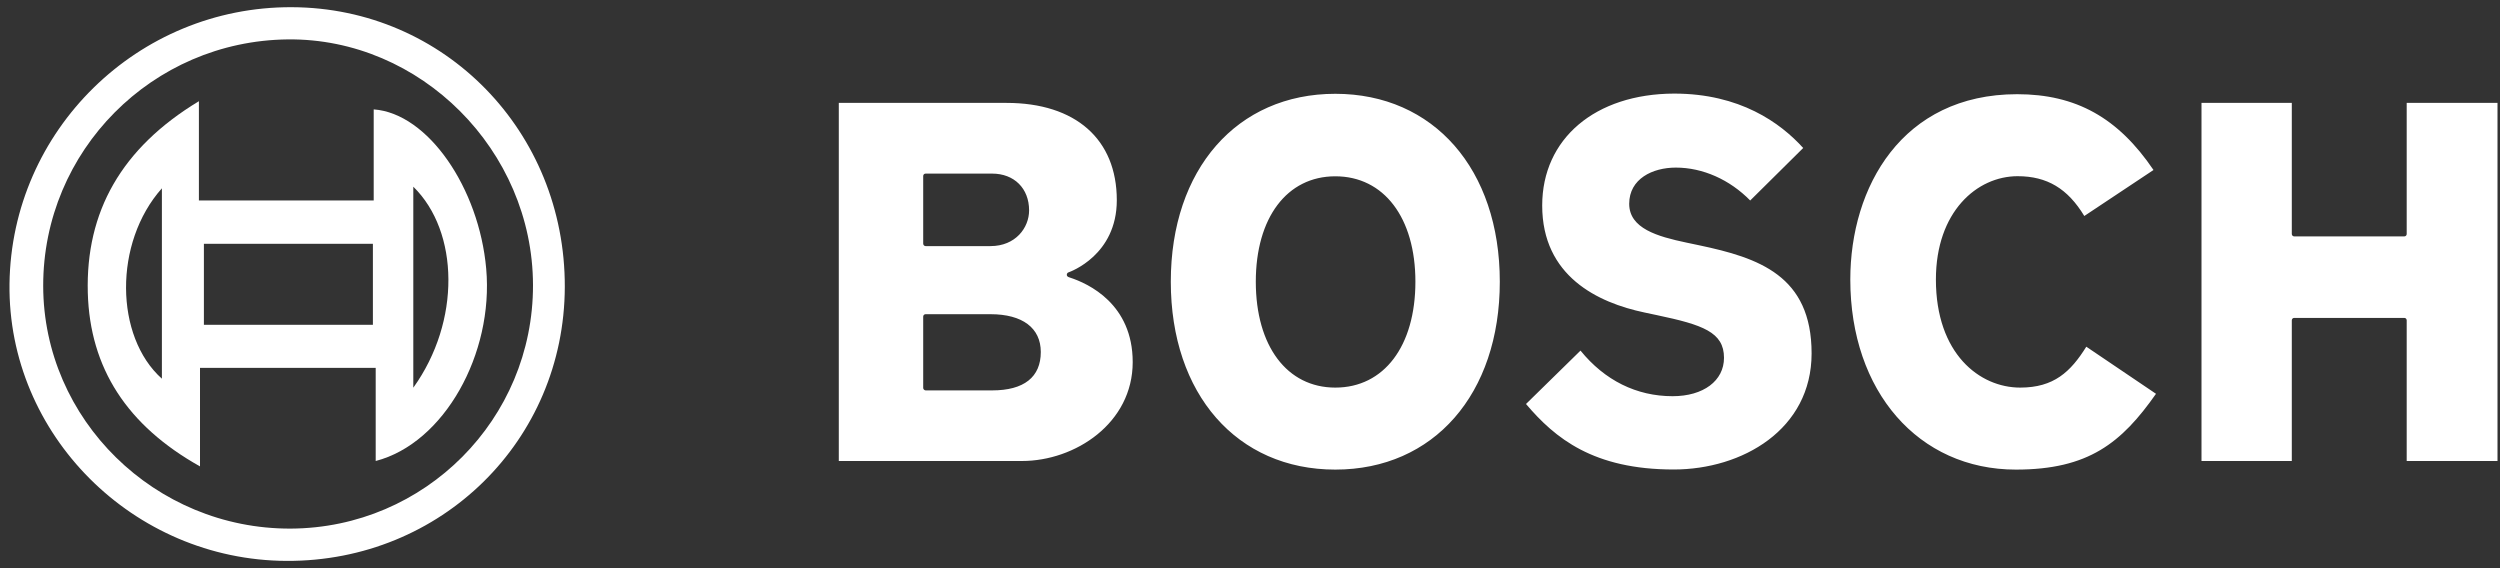
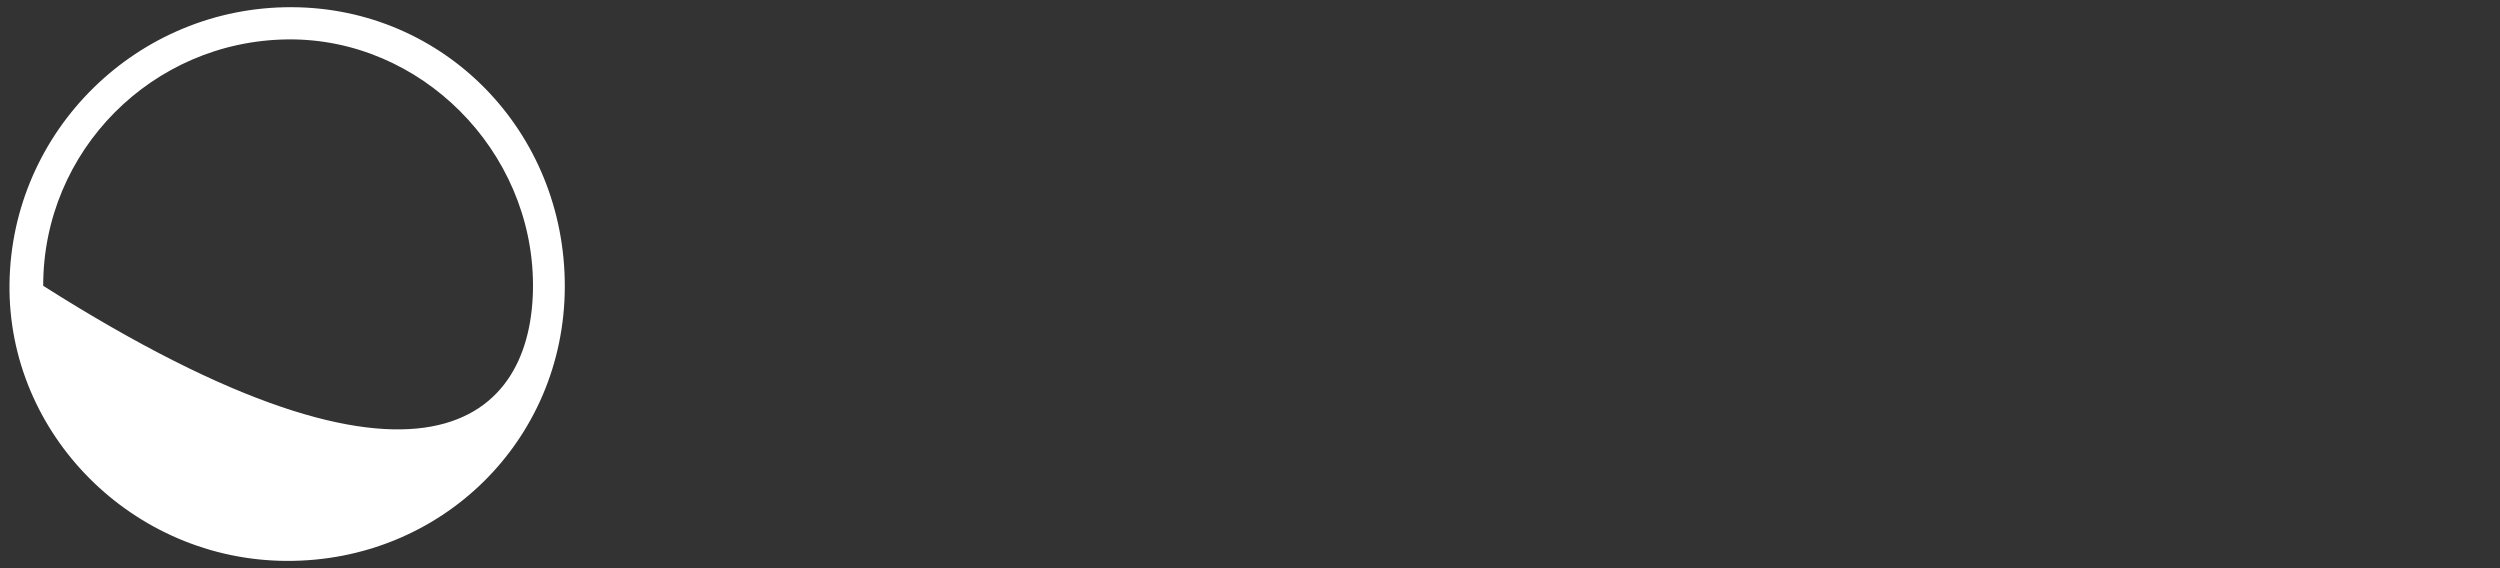
<svg xmlns="http://www.w3.org/2000/svg" version="1.1" x="0px" y="0px" viewBox="0 0 2500 568" style="enable-background:new 0 0 2500 568;" xml:space="preserve">
  <rect x="0" y="0" width="2500" height="568" fill="#333333" stroke="none" />
  <style type="text/css">
	.st0{fill:#FFFFFF;}
</style>
  <g id="Vrstva_2">
</g>
  <g id="Vrstva_1">
-     <path class="st0" d="M923.2,387.9v-71.3c0-1.4,1.1-2.4,2.4-2.4h64.9c32,0,50.3,13.8,50.3,37.8c0,25.1-16.8,38.4-48.7,38.4h-66.5   C924.3,390.3,923.2,389.2,923.2,387.9 M923.2,243.6V176c0-1.4,1.1-2.4,2.4-2.4h66.5c22.1,0,37,14.8,37,36.8   c0,17.3-13.5,35.7-38.6,35.7h-64.9C924.3,246.1,923.2,245,923.2,243.6 M838.8,102.9V461h183.1c53.3,0,110.8-37.8,110.8-98.9   c0-58-44.1-78.5-63-84.6c-1.4-0.5-2.9-0.9-2.9-2.8c0-1,0.7-2,1.6-2.3c2-0.7,48.4-17.3,48.4-72.2c0-60.9-41.2-97.3-110.3-97.3   L838.8,102.9L838.8,102.9z M1255.8,281.7c0-64,31.2-105.4,79.5-105.4c48.6,0,80.1,41.4,80.1,105.4c0,64.4-31.4,105.9-80.1,105.9   C1287,387.6,1255.8,346,1255.8,281.7 M1170.8,281.7c0,112.4,66.1,187.9,164.5,187.9c98.4,0,164.5-75.5,164.5-187.9   s-66.1-187.9-164.5-187.9C1236.9,93.8,1170.8,169.3,1170.8,281.7 M1542.2,205.5c0,70.7,55.6,97.2,102.3,107l12.7,2.7   c45.4,9.6,66.8,16.9,66.8,42.6c0,23-20.6,38.4-51.4,38.4c-36.1,0-67.9-15.8-92.1-45.6l-54.5,53.4c29.1,34.3,67.4,65.5,147.7,65.5   c68.5,0,137.9-39.9,137.9-116.1c0-78-53.2-95.6-112.4-108.1l-12.8-2.7c-28.9-6.1-57.2-14.1-57.2-38.8c0-25,23.4-36.2,46.6-36.2   c27.1,0,54,12.1,74.4,32.9l53-52.5c-22.8-25.2-63.3-54.4-129-54.4C1595.2,93.8,1542.2,138.7,1542.2,205.5 M1850.3,279.5   c0,111.9,68.1,190.1,165.6,190.1c72.6,0,105.6-26.7,140.1-75.8l-69.7-47.1c-15.7,25.2-32.5,40.9-66.1,40.9   c-40.6,0-84.3-33.8-84.3-108.1c0-67.8,41.1-103.3,81.7-103.3c29.5,0,50.1,12.4,66.7,39.8l69.2-46c-35.4-52.3-77.6-75.8-136.4-75.8   C1901.8,94.3,1850.3,187.3,1850.3,279.5 M2406.7,102.9V234c0,1.4-1.1,2.4-2.4,2.4h-110.1c-1.3,0-2.4-1.1-2.4-2.4V102.9h-90.3V461   h90.3V320.3c0-1.4,1.1-2.4,2.4-2.4h110.1c1.4,0,2.4,1.1,2.4,2.4V461h90.8V102.9H2406.7" />
-     <path class="st0" d="M564.8,286.9c-0.4,153.5-123.5,274.7-278.3,274c-153.4-0.7-278.9-126.3-277-277   C11.4,130.4,137.8,6.5,291.9,7.2C444.5,7.8,565.2,131.6,564.8,286.9z M43.2,285.8C43.3,419.5,155,529.1,290.7,528.6   C424.9,528,533.3,419.1,533,285C532.7,150.3,420.5,38,287.7,39.4C152.2,40.9,43.1,150.8,43.2,285.8z" />
-     <path class="st0" d="M375.7,461c0-30.8,0-60.7,0-93.1c-60.2,0-116,0-175.7,0c0,32.2,0,62.1,0,98.5c-73-40.9-110.1-98.3-112.2-173.6   c-2.2-81,33.5-144.7,111.1-191.6c0,36.2,0,66.7,0,99.3c60.4,0,115.3,0,174.8,0c0-30.9,0-60.9,0-91.1   c54.4,3.9,105.4,78.9,112.5,159.3C493.8,353.8,444.2,443.2,375.7,461z M372.9,243.8c-58.4,0-114.1,0-169,0c0,29,0,55.2,0,81   c57.7,0,112.4,0,169,0C372.9,297.5,372.9,272.1,372.9,243.8z M161.9,188.3c-48.5,54.5-47.1,148.4,0,190.4   C161.9,316.5,161.9,253.5,161.9,188.3z M413.3,387.7c47.6-66.2,46-156,0-201C413.3,252.1,413.3,316.8,413.3,387.7z" />
+     <path class="st0" d="M564.8,286.9c-0.4,153.5-123.5,274.7-278.3,274c-153.4-0.7-278.9-126.3-277-277   C11.4,130.4,137.8,6.5,291.9,7.2C444.5,7.8,565.2,131.6,564.8,286.9z M43.2,285.8C424.9,528,533.3,419.1,533,285C532.7,150.3,420.5,38,287.7,39.4C152.2,40.9,43.1,150.8,43.2,285.8z" />
  </g>
</svg>